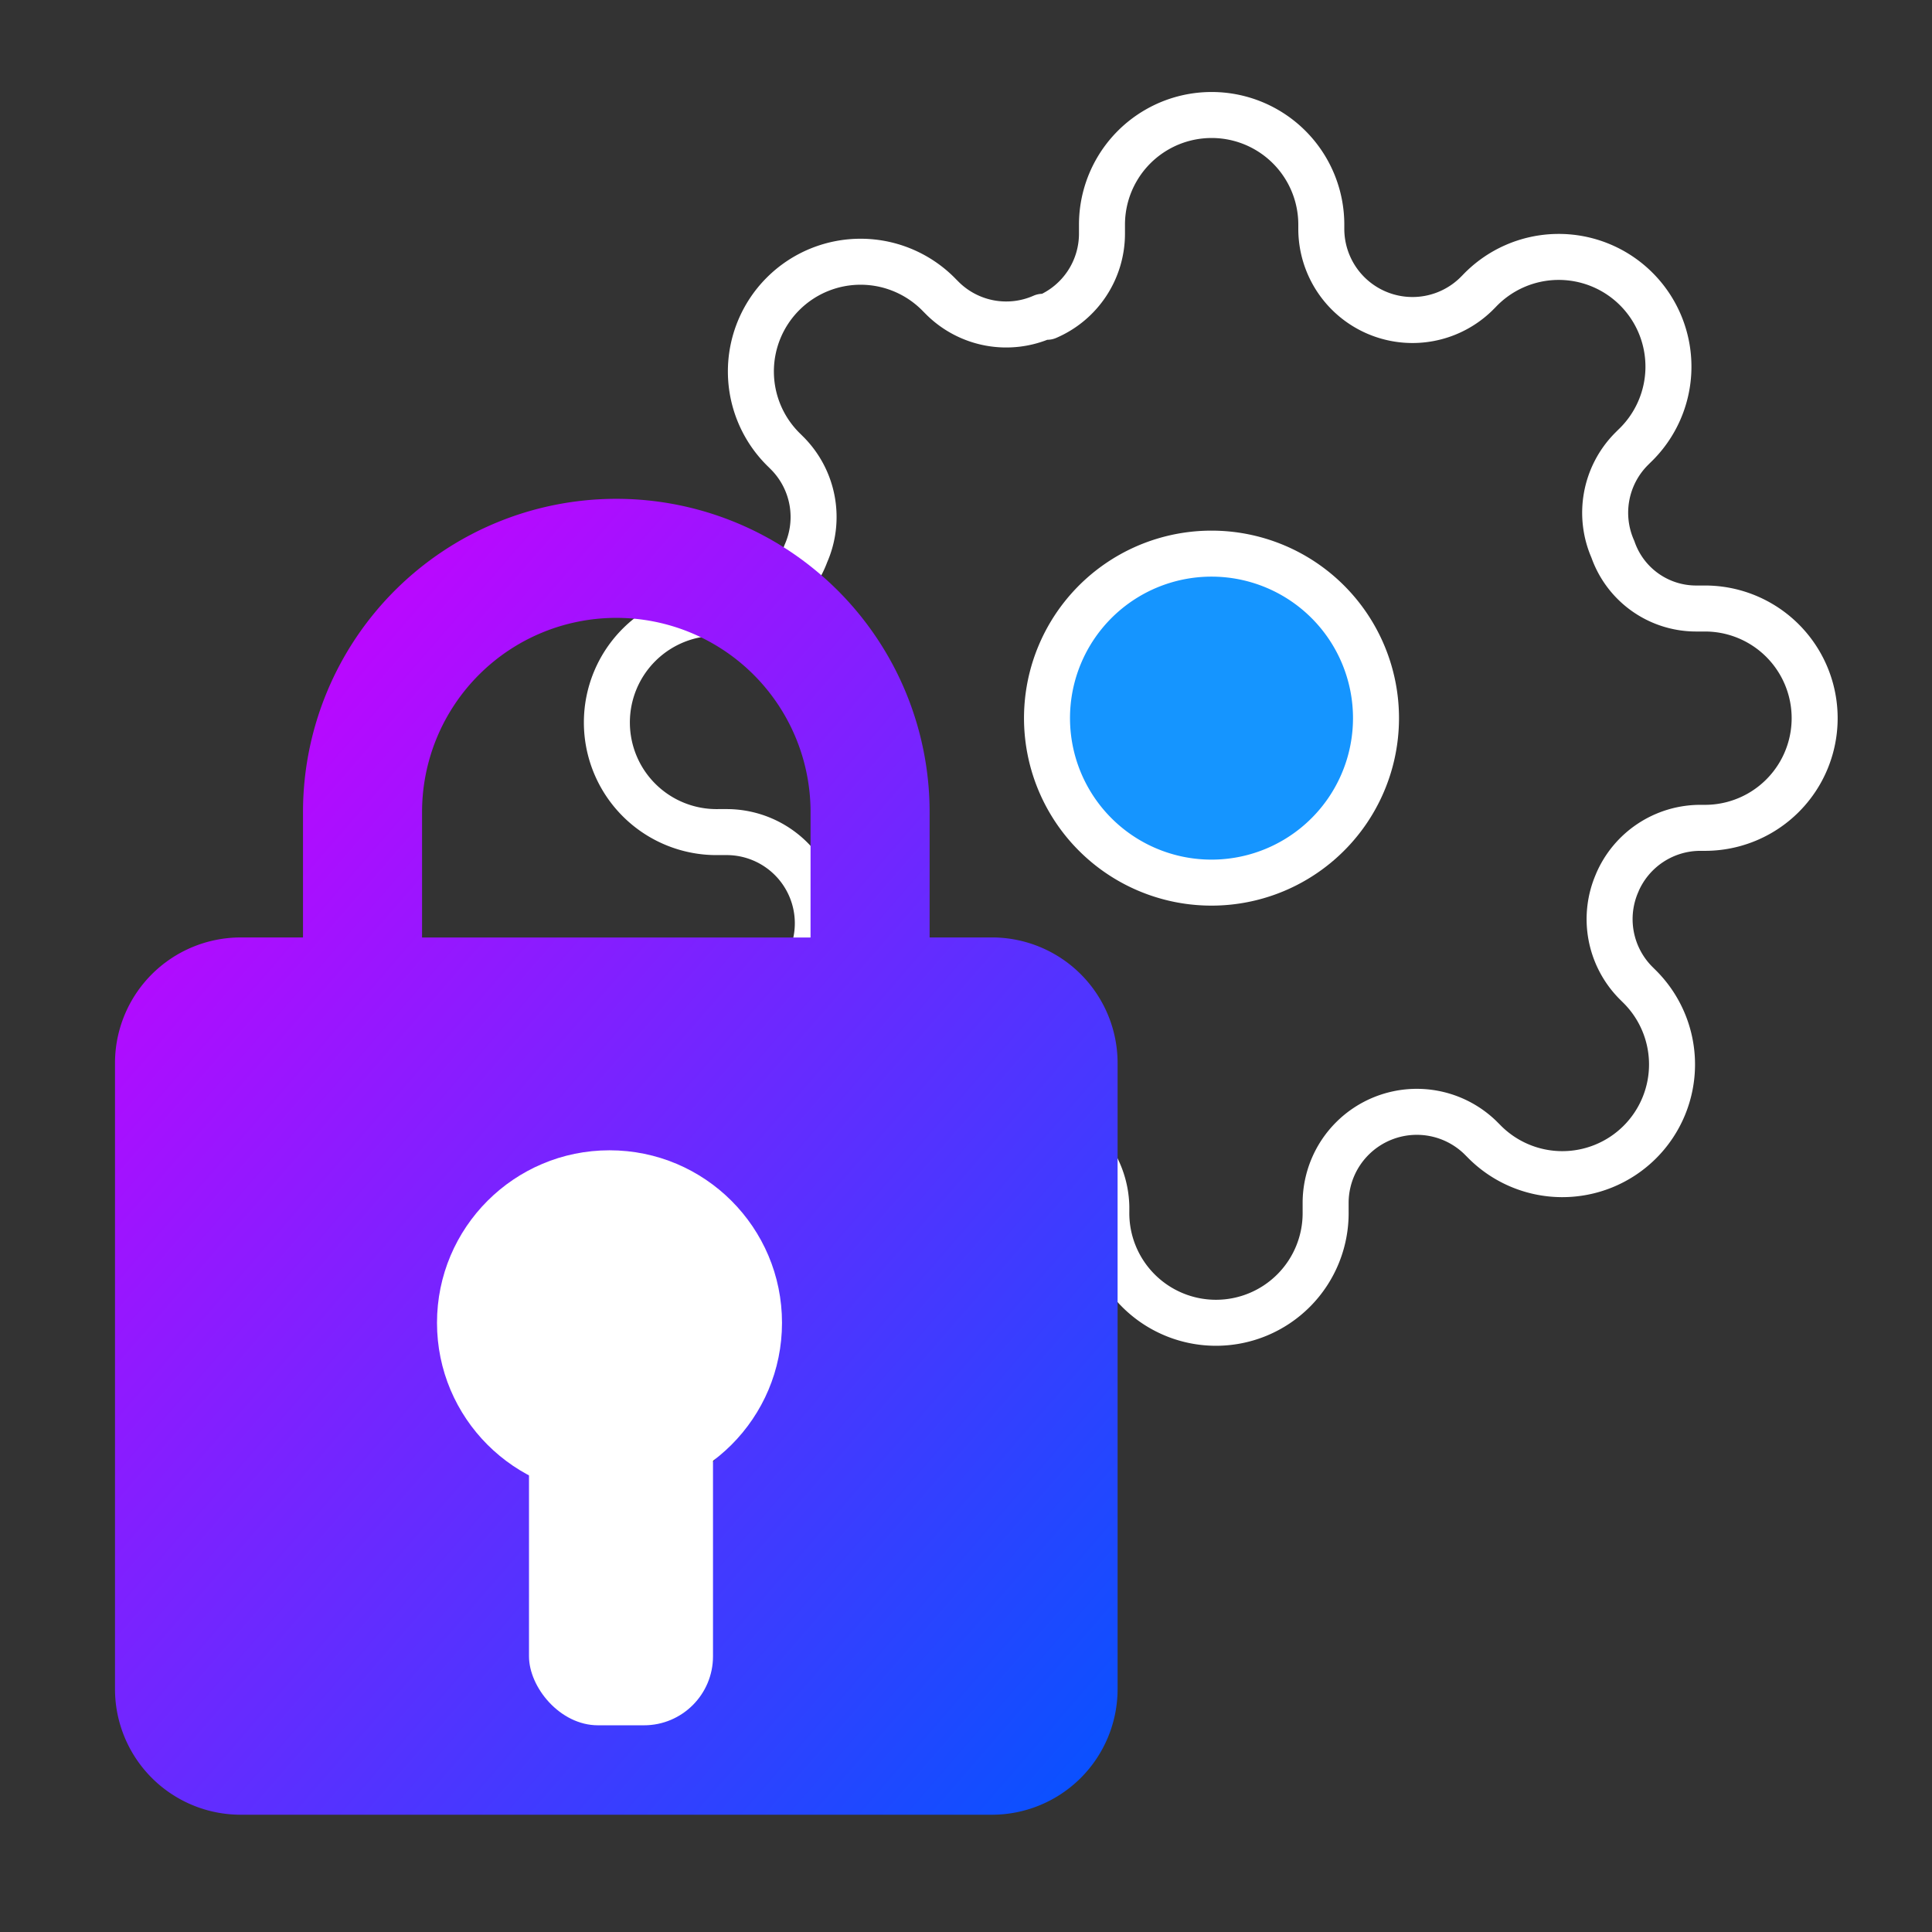
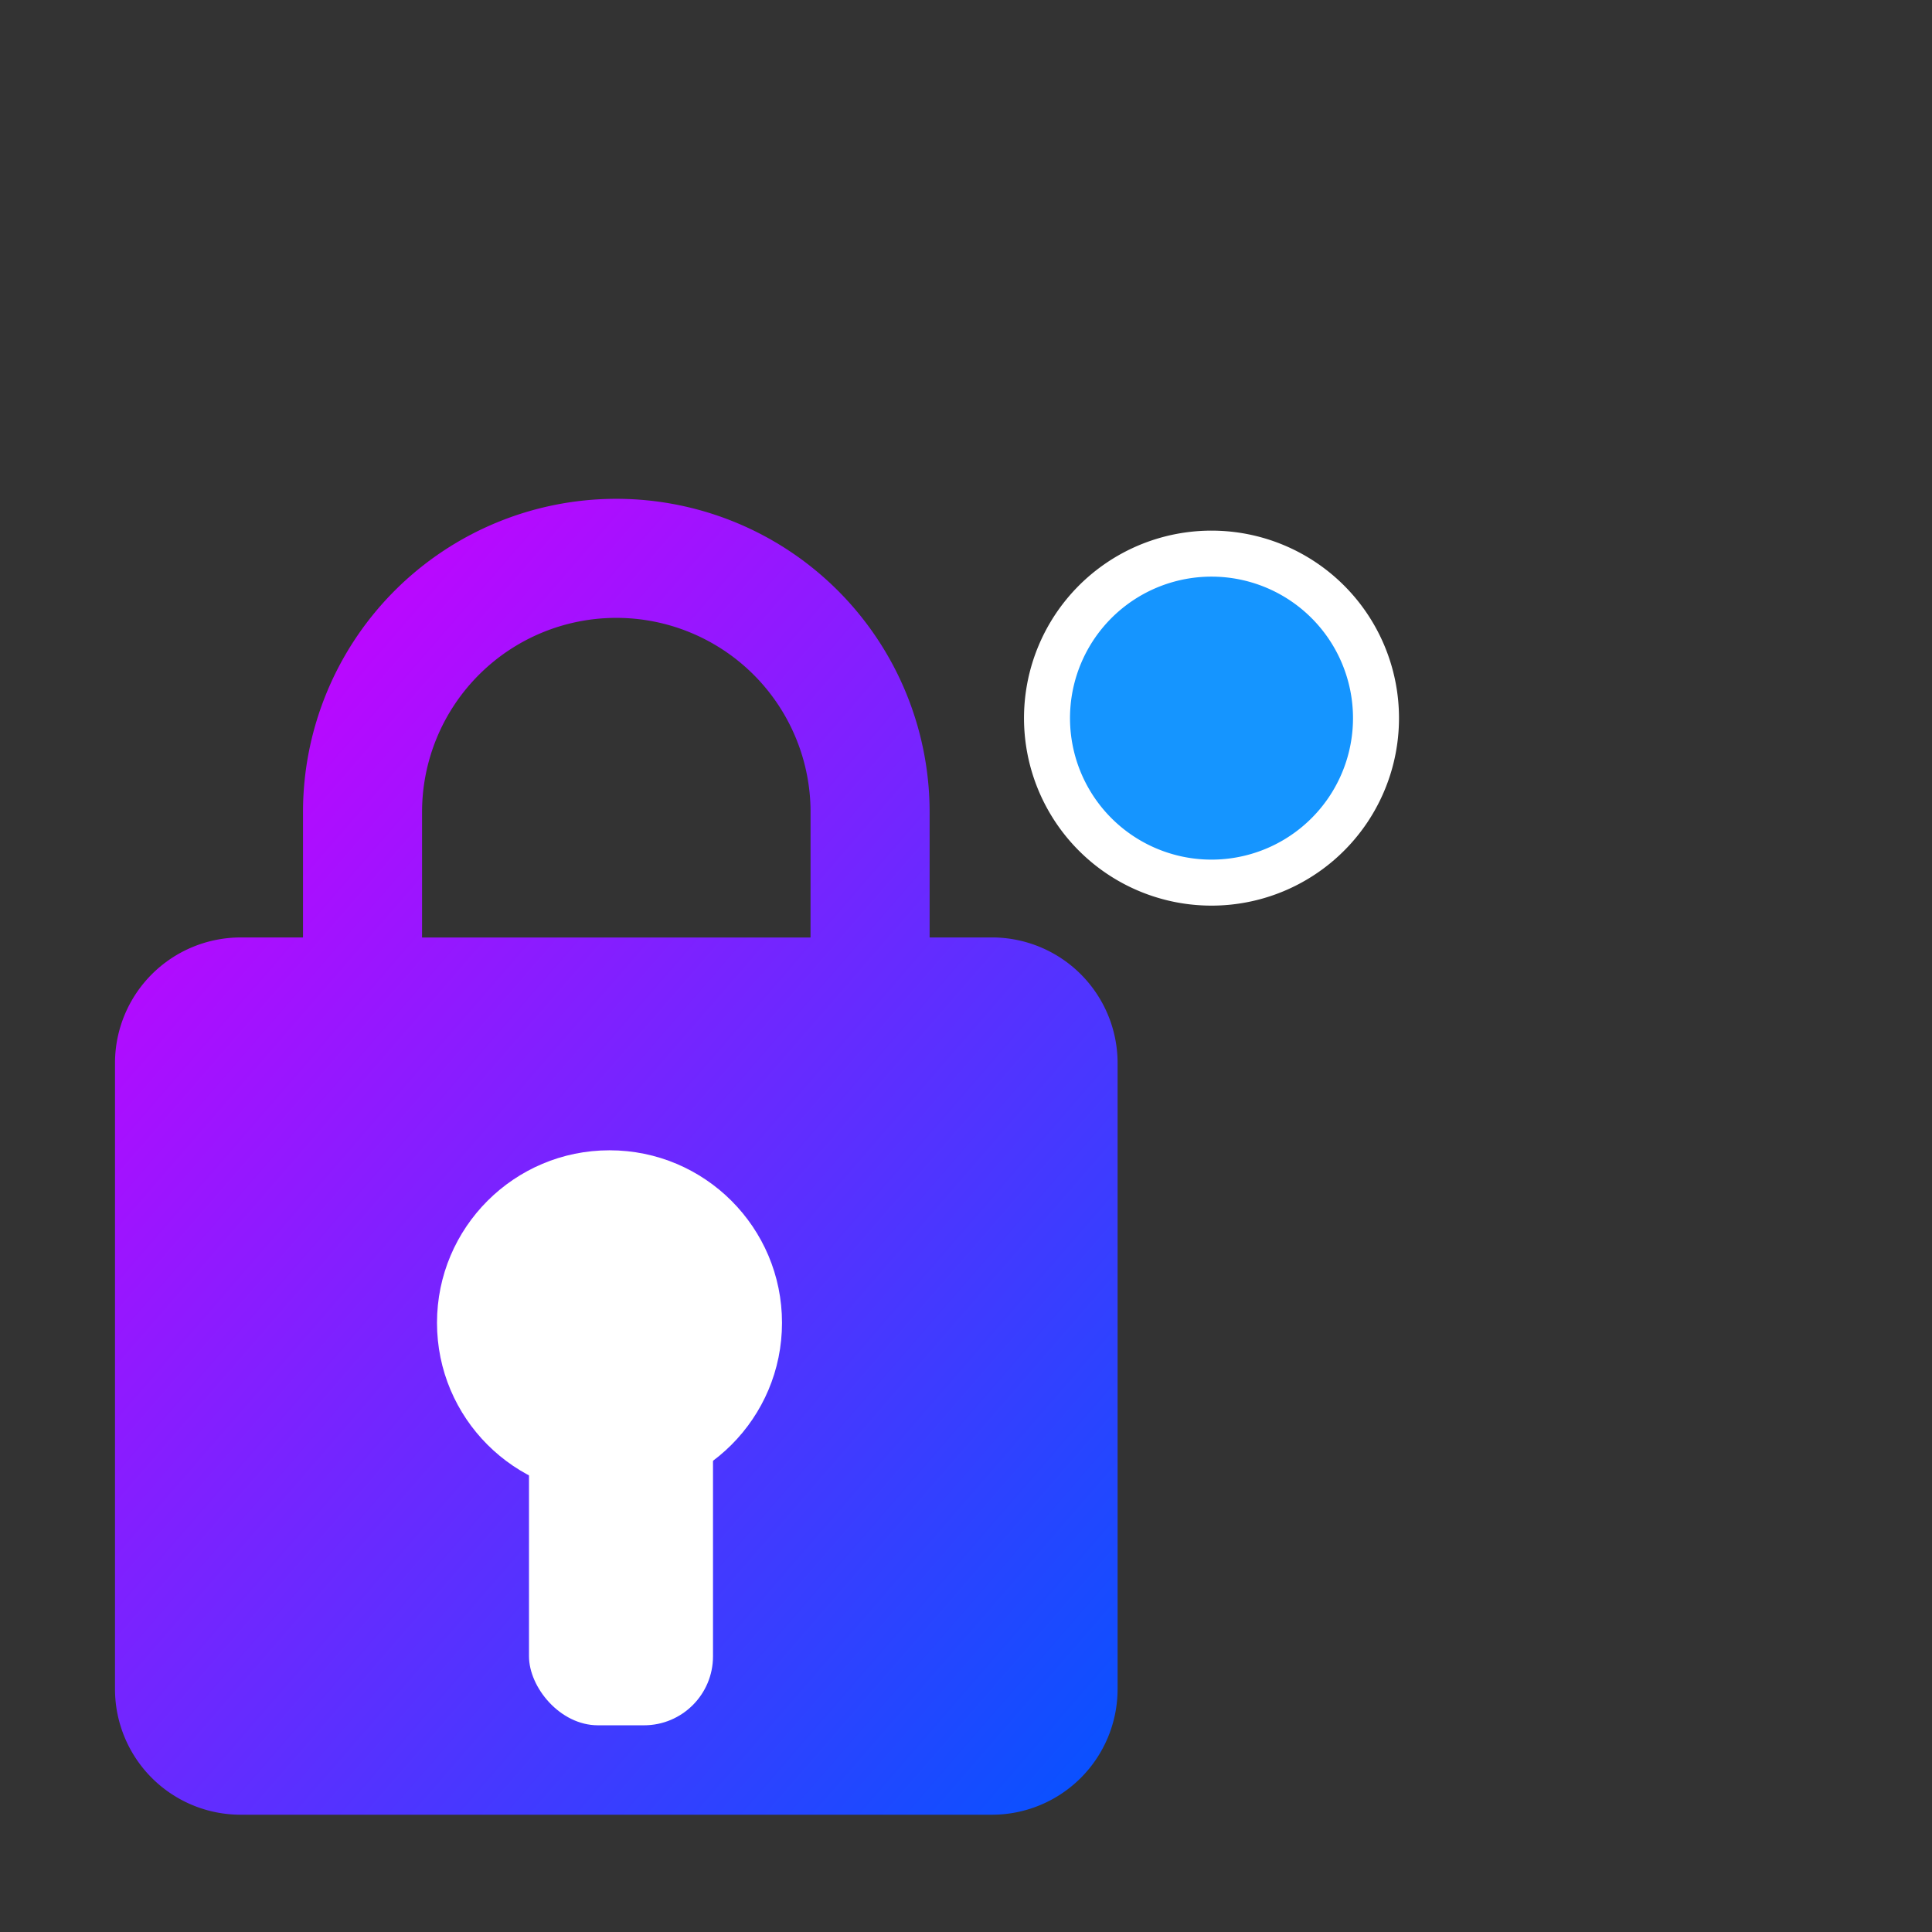
<svg xmlns="http://www.w3.org/2000/svg" width="84" height="84" viewBox="0 0 84 84">
  <rect x="0" y="0" width="84" height="84" fill="#333333" stroke="none" />
  <defs>
    <linearGradient id="linear-gradient" x1="0.142" y1="0.031" x2="1" y2="1.029" gradientUnits="objectBoundingBox">
      <stop offset="0" stop-color="#cd00ff" />
      <stop offset="1" stop-color="#05f" />
    </linearGradient>
  </defs>
  <g id="Group_127" data-name="Group 127" transform="translate(-688 -2074)">
    <rect id="Rectangle_91" data-name="Rectangle 91" width="84" height="84" transform="translate(688 2074)" fill="#fff" opacity="0" />
    <g id="Group_121" data-name="Group 121" transform="translate(6 0.013)">
      <g id="Group_65" data-name="Group 65" transform="translate(-3083 623.487)">
        <g id="Icon_feather-settings" data-name="Icon feather-settings" transform="translate(3791.455 1455.5)">
          <path id="Path_25" data-name="Path 25" d="M27.8,20.652A7.152,7.152,0,1,1,20.652,13.5,7.152,7.152,0,0,1,27.8,20.652Z" transform="translate(5.571 5.571)" fill="#1595ff" stroke="#fff" stroke-linecap="round" stroke-linejoin="round" stroke-width="2" />
-           <path id="Path_26" data-name="Path 26" d="M45.363,34.874a3.933,3.933,0,0,0,.787,4.339l.143.143A4.77,4.77,0,1,1,39.547,46.1l-.143-.143a3.965,3.965,0,0,0-6.723,2.813v.405a4.768,4.768,0,1,1-9.535,0v-.215a3.933,3.933,0,0,0-2.575-3.6,3.933,3.933,0,0,0-4.339.787l-.143.143a4.77,4.77,0,1,1-6.746-6.746l.143-.143a3.965,3.965,0,0,0-2.813-6.723H6.268a4.768,4.768,0,1,1,0-9.535h.215a3.933,3.933,0,0,0,3.6-2.575A3.933,3.933,0,0,0,9.3,16.232l-.143-.143A4.77,4.77,0,1,1,15.9,9.343l.143.143a3.933,3.933,0,0,0,4.339.787h.191a3.933,3.933,0,0,0,2.384-3.6V6.268a4.768,4.768,0,1,1,9.536,0v.215A3.965,3.965,0,0,0,39.213,9.3l.143-.143A4.77,4.77,0,1,1,46.1,15.9l-.143.143a3.933,3.933,0,0,0-.787,4.339,3.831,3.831,0,0,0,3.6,2.575h.405a4.768,4.768,0,0,1,0,9.536h-.215a3.933,3.933,0,0,0-3.6,2.384Z" transform="translate(-1.5 -1.5)" fill="none" stroke="#fff" stroke-linecap="round" stroke-linejoin="round" stroke-width="2" />
        </g>
-         <path id="Icon_ionic-md-lock" data-name="Icon ionic-md-lock" d="M44.892,22.305H42.168V16.857a13.622,13.622,0,1,0-27.244,0v5.449H12.2A5.465,5.465,0,0,0,6.75,27.754V55A5.465,5.465,0,0,0,12.2,60.448H44.892A5.465,5.465,0,0,0,50.341,55V27.754A5.465,5.465,0,0,0,44.892,22.305ZM28.545,47.1a5.449,5.449,0,1,1,5.449-5.449A5.465,5.465,0,0,1,28.545,47.1Zm8.446-24.792H20.1V16.857a8.446,8.446,0,1,1,16.892,0Z" transform="translate(3763.25 1468.953)" fill="url(#linear-gradient)" />
+         <path id="Icon_ionic-md-lock" data-name="Icon ionic-md-lock" d="M44.892,22.305H42.168V16.857a13.622,13.622,0,1,0-27.244,0v5.449H12.2A5.465,5.465,0,0,0,6.75,27.754V55A5.465,5.465,0,0,0,12.2,60.448H44.892A5.465,5.465,0,0,0,50.341,55V27.754A5.465,5.465,0,0,0,44.892,22.305ZM28.545,47.1a5.449,5.449,0,1,1,5.449-5.449Zm8.446-24.792H20.1V16.857a8.446,8.446,0,1,1,16.892,0Z" transform="translate(3763.25 1468.953)" fill="url(#linear-gradient)" />
        <circle id="Ellipse_5" data-name="Ellipse 5" cx="7.5" cy="7.5" r="7.5" transform="translate(3784 1500.513)" fill="#fff" />
        <rect id="Rectangle_60" data-name="Rectangle 60" width="8" height="16" rx="3" transform="translate(3788 1509.513)" fill="#fff" />
      </g>
    </g>
  </g>
</svg>